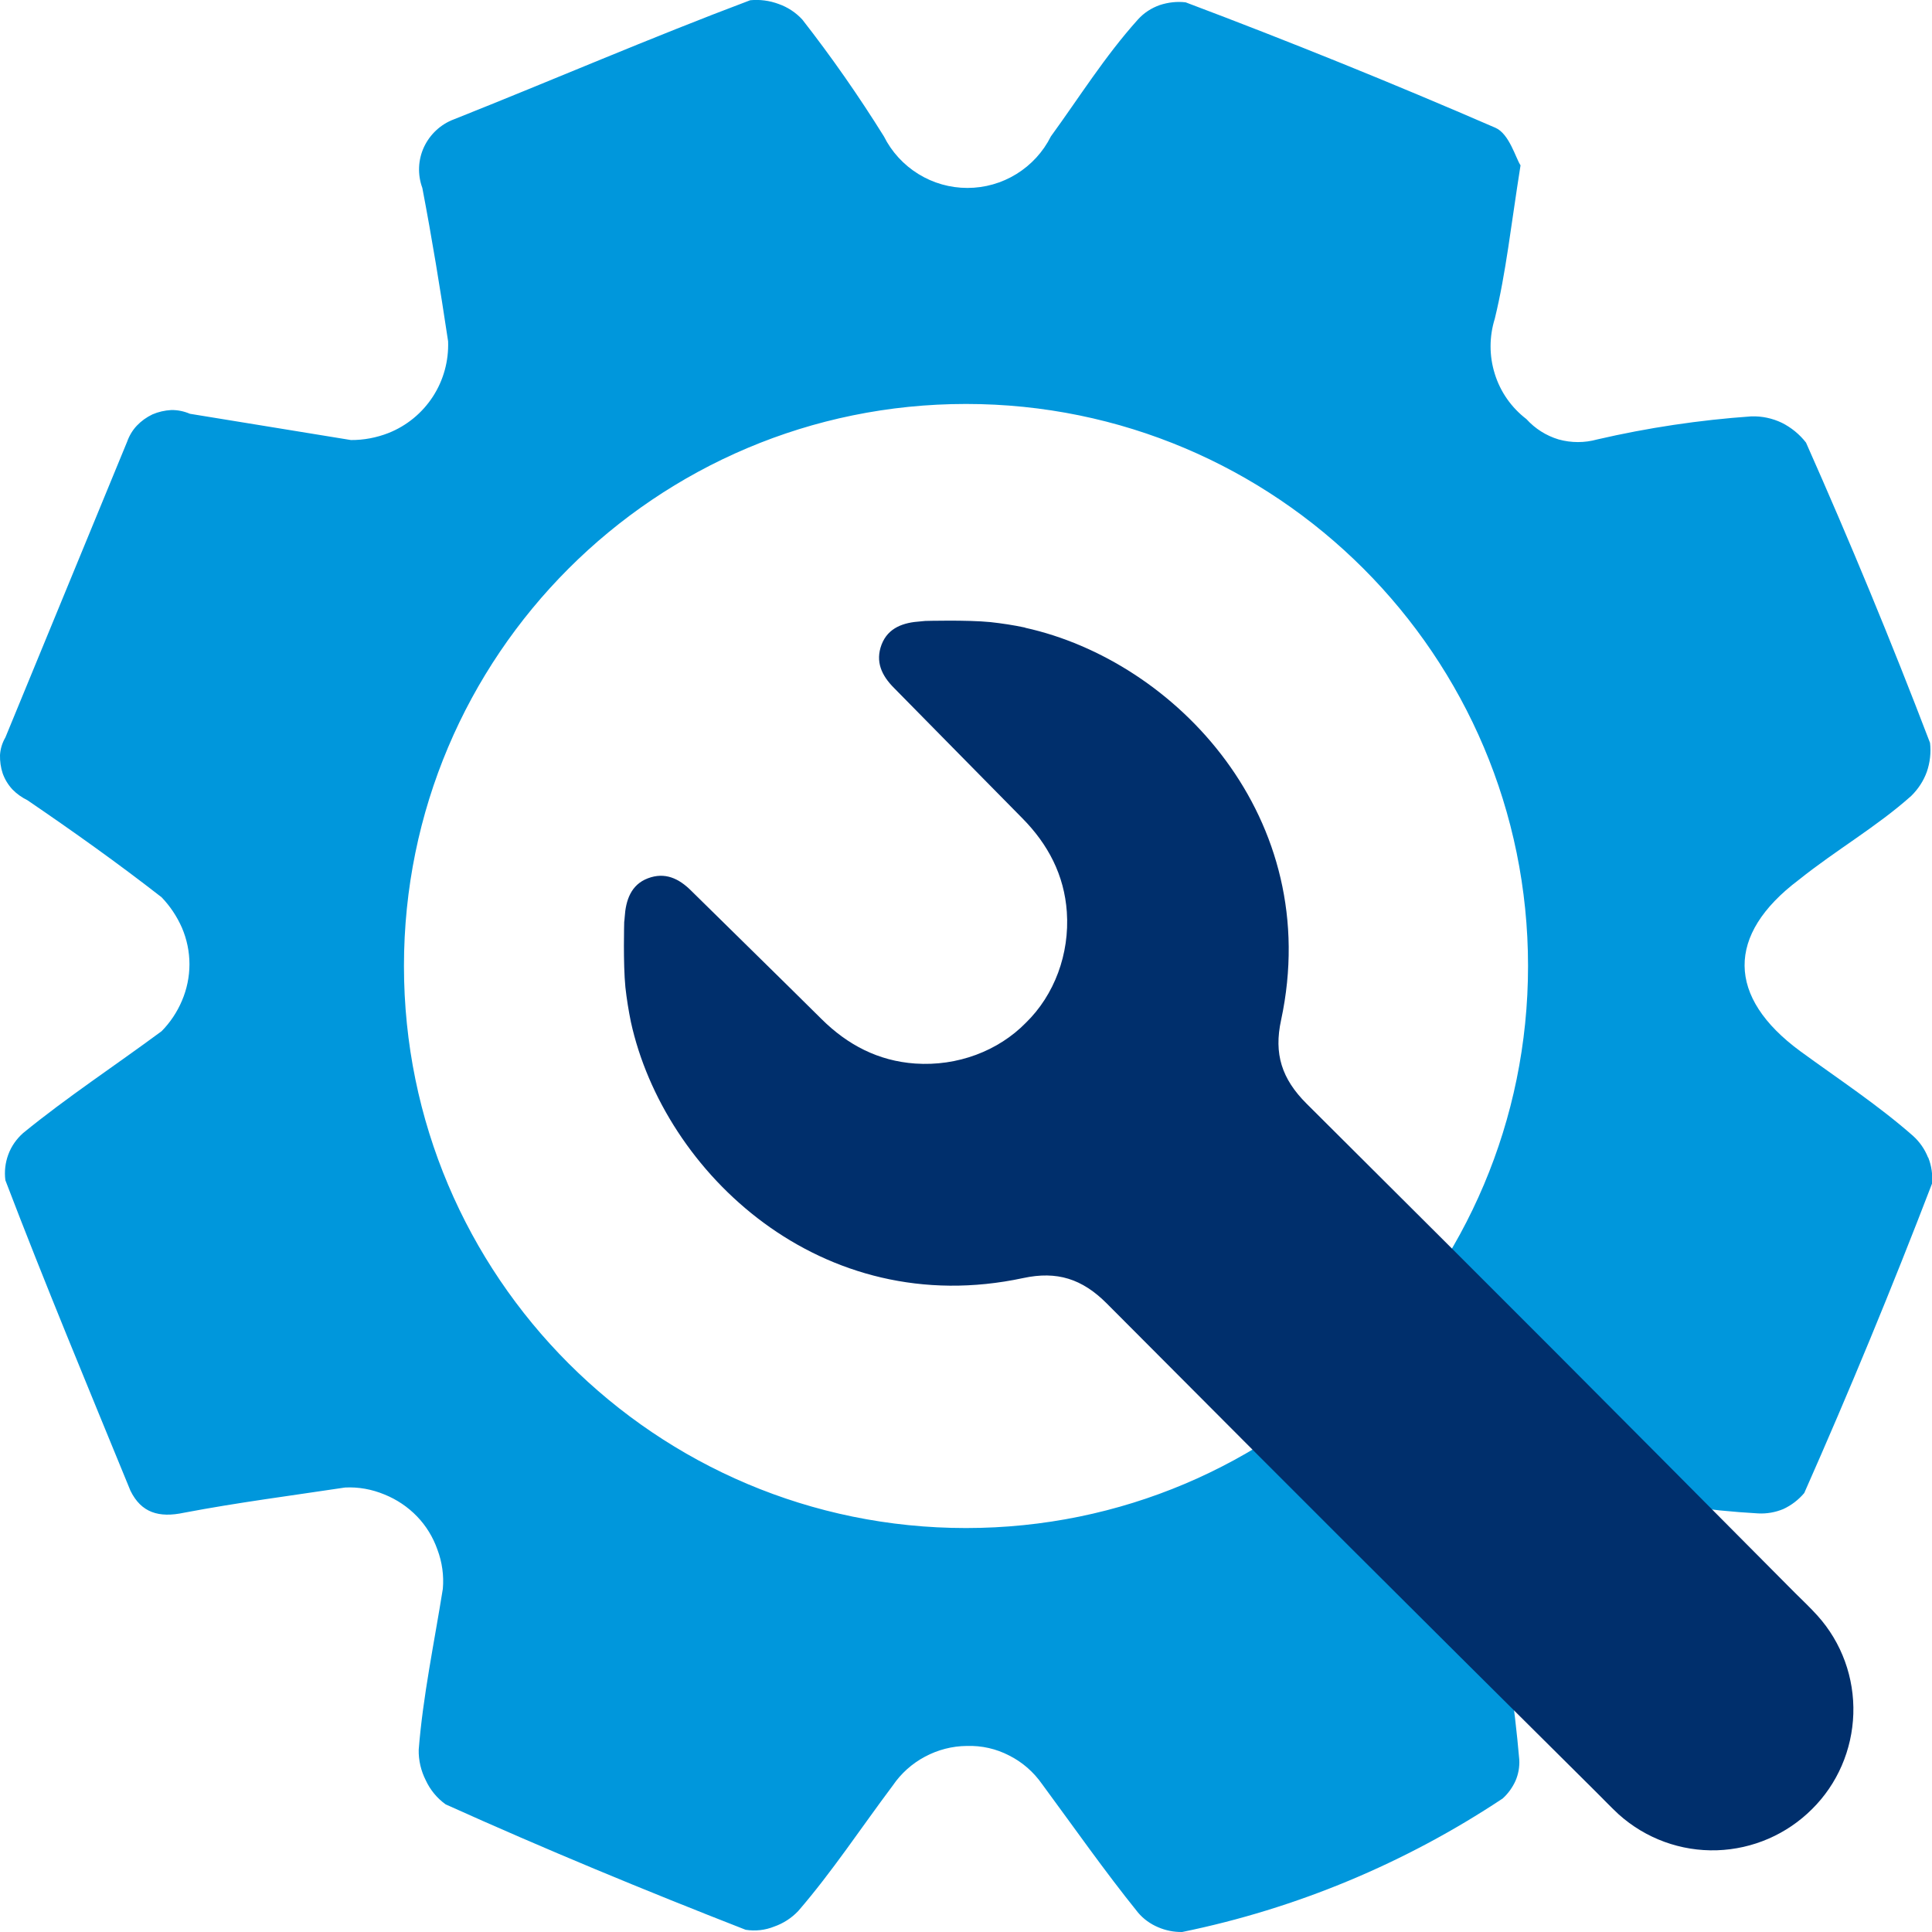
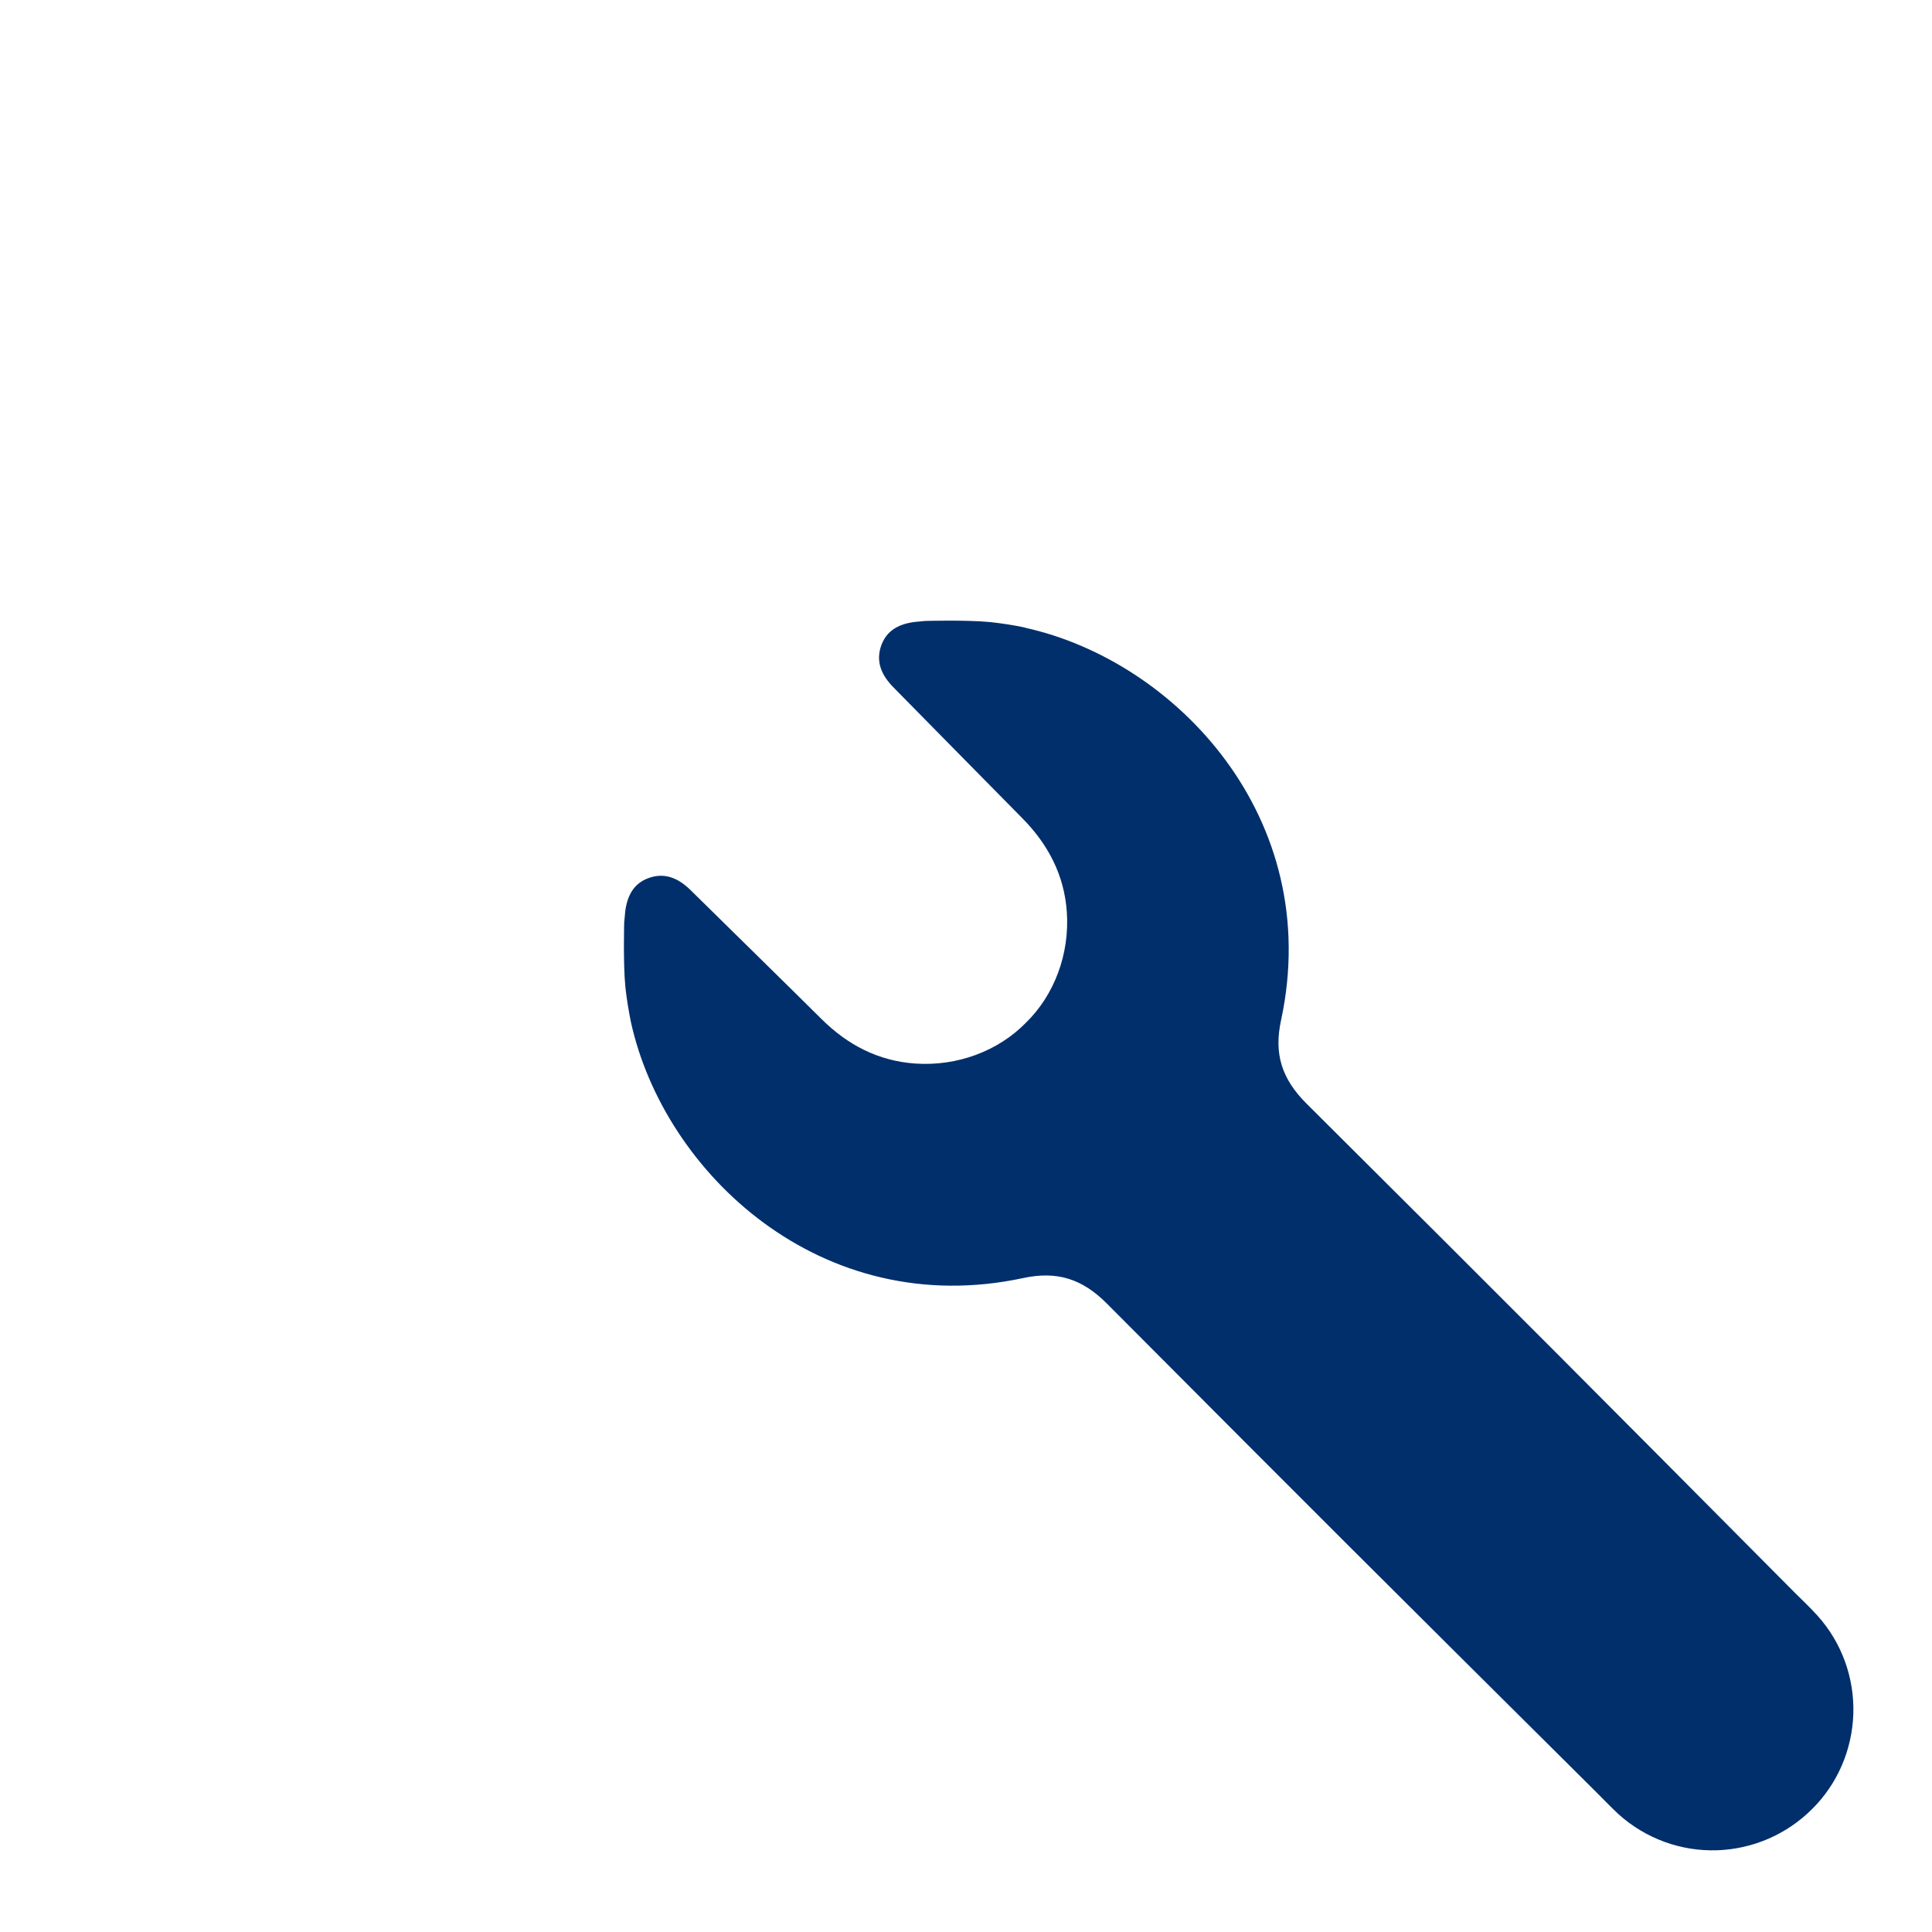
<svg xmlns="http://www.w3.org/2000/svg" fill="none" viewBox="0 0 80 80" height="80" width="80">
  <g clip-path="url(#clip0_1961_13898)">
-     <path fill="#0097DC" d="M79.835 47.927C79.699 47.583 79.486 47.278 79.21 47.03C77.741 45.74 76.121 44.679 74.541 43.525C71.496 41.285 71.472 38.705 74.473 36.441C76.053 35.176 77.697 34.245 79.142 32.955C79.428 32.674 79.651 32.334 79.787 31.956C79.918 31.573 79.966 31.161 79.918 30.759C78.317 26.565 76.606 22.434 74.783 18.327C74.516 17.983 74.172 17.702 73.784 17.508C73.391 17.319 72.955 17.227 72.519 17.241C70.371 17.391 68.237 17.711 66.138 18.196C65.615 18.342 65.062 18.342 64.538 18.196C64.024 18.041 63.564 17.75 63.205 17.353C62.584 16.878 62.128 16.228 61.896 15.481C61.663 14.739 61.663 13.944 61.896 13.197C62.361 11.287 62.56 9.377 62.962 6.846C62.764 6.555 62.497 5.537 61.92 5.29C57.682 3.452 53.406 1.721 49.096 0.097C48.737 0.053 48.373 0.097 48.029 0.208C47.68 0.33 47.365 0.533 47.117 0.81C45.741 2.342 44.693 4.029 43.515 5.648C43.195 6.288 42.701 6.827 42.09 7.205C41.479 7.583 40.776 7.782 40.058 7.782C39.341 7.782 38.638 7.583 38.027 7.205C37.416 6.827 36.921 6.288 36.601 5.648C35.559 3.976 34.434 2.361 33.222 0.81C32.955 0.519 32.616 0.296 32.242 0.165C31.864 0.024 31.462 -0.029 31.064 0.01C26.928 1.566 22.885 3.316 18.797 4.941C18.25 5.144 17.804 5.561 17.556 6.09C17.309 6.623 17.285 7.229 17.488 7.782C17.891 9.891 18.221 11.913 18.555 14.133C18.584 14.943 18.366 15.743 17.925 16.422C17.484 17.101 16.844 17.629 16.087 17.93C15.593 18.123 15.064 18.225 14.531 18.221L7.864 17.134C7.617 17.028 7.355 16.974 7.088 16.979C6.822 16.994 6.56 17.052 6.313 17.159C6.07 17.275 5.852 17.43 5.668 17.624C5.488 17.813 5.353 18.041 5.265 18.288L0.223 30.536C0.092 30.759 0.015 31.011 -3.6076e-05 31.268C-0.005 31.525 0.029 31.777 0.111 32.024C0.199 32.271 0.335 32.495 0.514 32.688C0.693 32.873 0.907 33.023 1.135 33.135C3.025 34.424 4.868 35.733 6.691 37.154C7.045 37.522 7.331 37.954 7.535 38.419C7.738 38.895 7.845 39.408 7.845 39.927C7.845 40.446 7.738 40.96 7.535 41.435C7.336 41.905 7.05 42.337 6.691 42.7C4.737 44.145 2.778 45.43 0.955 46.919C0.684 47.161 0.47 47.462 0.344 47.806C0.218 48.145 0.175 48.514 0.223 48.873C1.867 53.178 3.646 57.44 5.401 61.726C5.847 62.638 6.579 62.861 7.622 62.638C9.842 62.216 12.068 61.93 14.288 61.595C14.846 61.566 15.399 61.668 15.913 61.881C16.422 62.085 16.887 62.395 17.27 62.793C17.648 63.185 17.934 63.656 18.114 64.17C18.308 64.688 18.385 65.241 18.337 65.789C17.983 68.01 17.513 70.23 17.338 72.451C17.328 72.887 17.43 73.323 17.629 73.716C17.813 74.114 18.095 74.458 18.453 74.715C22.541 76.558 26.676 78.269 30.875 79.908C31.273 79.971 31.68 79.927 32.053 79.777C32.431 79.646 32.776 79.423 33.052 79.132C34.453 77.513 35.651 75.69 36.965 73.939C37.304 73.44 37.76 73.028 38.298 72.742C38.831 72.456 39.428 72.3 40.034 72.296C40.645 72.276 41.251 72.412 41.789 72.693C42.332 72.965 42.797 73.372 43.147 73.871C44.456 75.646 45.745 77.488 47.127 79.2C47.35 79.462 47.632 79.665 47.952 79.801C48.267 79.937 48.606 80.005 48.95 80C53.687 79.03 58.191 77.149 62.221 74.473C62.448 74.269 62.628 74.017 62.754 73.74C62.875 73.459 62.928 73.154 62.909 72.853C62.71 70.57 62.376 68.3 61.91 66.061C61.745 65.517 61.745 64.936 61.91 64.397C62.085 63.855 62.414 63.374 62.865 63.02C63.287 62.444 63.879 62.007 64.553 61.779C65.231 61.556 65.964 61.556 66.642 61.779C68.664 62.255 70.725 62.55 72.8 62.667C73.159 62.686 73.513 62.623 73.842 62.487C74.177 62.332 74.473 62.104 74.71 61.823C76.577 57.605 78.342 53.333 80 49.013C80.034 48.645 79.981 48.276 79.845 47.932L79.835 47.927ZM40 63.273C27.147 63.273 16.727 52.853 16.727 40C16.727 27.147 27.147 16.727 40 16.727C52.853 16.727 63.273 27.147 63.273 40C63.273 52.853 52.853 63.273 40 63.273Z" />
    <path fill="#002F6C" d="M42.453 25.988C41.978 25.886 41.493 25.813 41.013 25.76C40.034 25.663 38.313 25.712 38.313 25.712C38.245 25.712 38.172 25.731 38.114 25.731C37.421 25.775 36.776 25.983 36.504 26.691C36.238 27.394 36.504 27.971 37.018 28.485C38.788 30.279 40.558 32.087 42.337 33.886C43.399 34.962 44.068 36.233 44.175 37.76C44.296 39.505 43.656 41.203 42.483 42.347C41.338 43.52 39.641 44.16 37.896 44.039C36.368 43.932 35.098 43.268 34.022 42.201C32.228 40.422 30.415 38.652 28.621 36.883C28.107 36.369 27.53 36.102 26.827 36.369C26.124 36.635 25.91 37.285 25.867 37.978C25.867 38.046 25.852 38.114 25.847 38.177C25.847 38.177 25.799 39.898 25.896 40.878C25.949 41.358 26.027 41.843 26.124 42.318C27.496 48.567 34.007 54.715 42.371 52.921C43.767 52.621 44.81 52.95 45.833 53.978C54.807 62.987 57.062 65.232 66.085 74.196C66.4 74.507 66.706 74.832 67.03 75.132C68.145 76.131 69.6 76.664 71.098 76.616C72.582 76.567 73.988 75.956 75.035 74.909C76.087 73.867 76.693 72.456 76.742 70.972C76.79 69.474 76.262 68.015 75.258 66.9C74.958 66.57 74.638 66.264 74.323 65.954C65.358 56.931 63.118 54.676 54.104 45.702C53.072 44.674 52.742 43.636 53.047 42.24C54.841 33.876 48.688 27.365 42.444 25.993L42.453 25.983V25.988Z" />
  </g>
  <defs>
    <clipPath id="clip0_1961_13898">
      <rect fill="white" height="80" width="80" />
    </clipPath>
  </defs>
</svg>